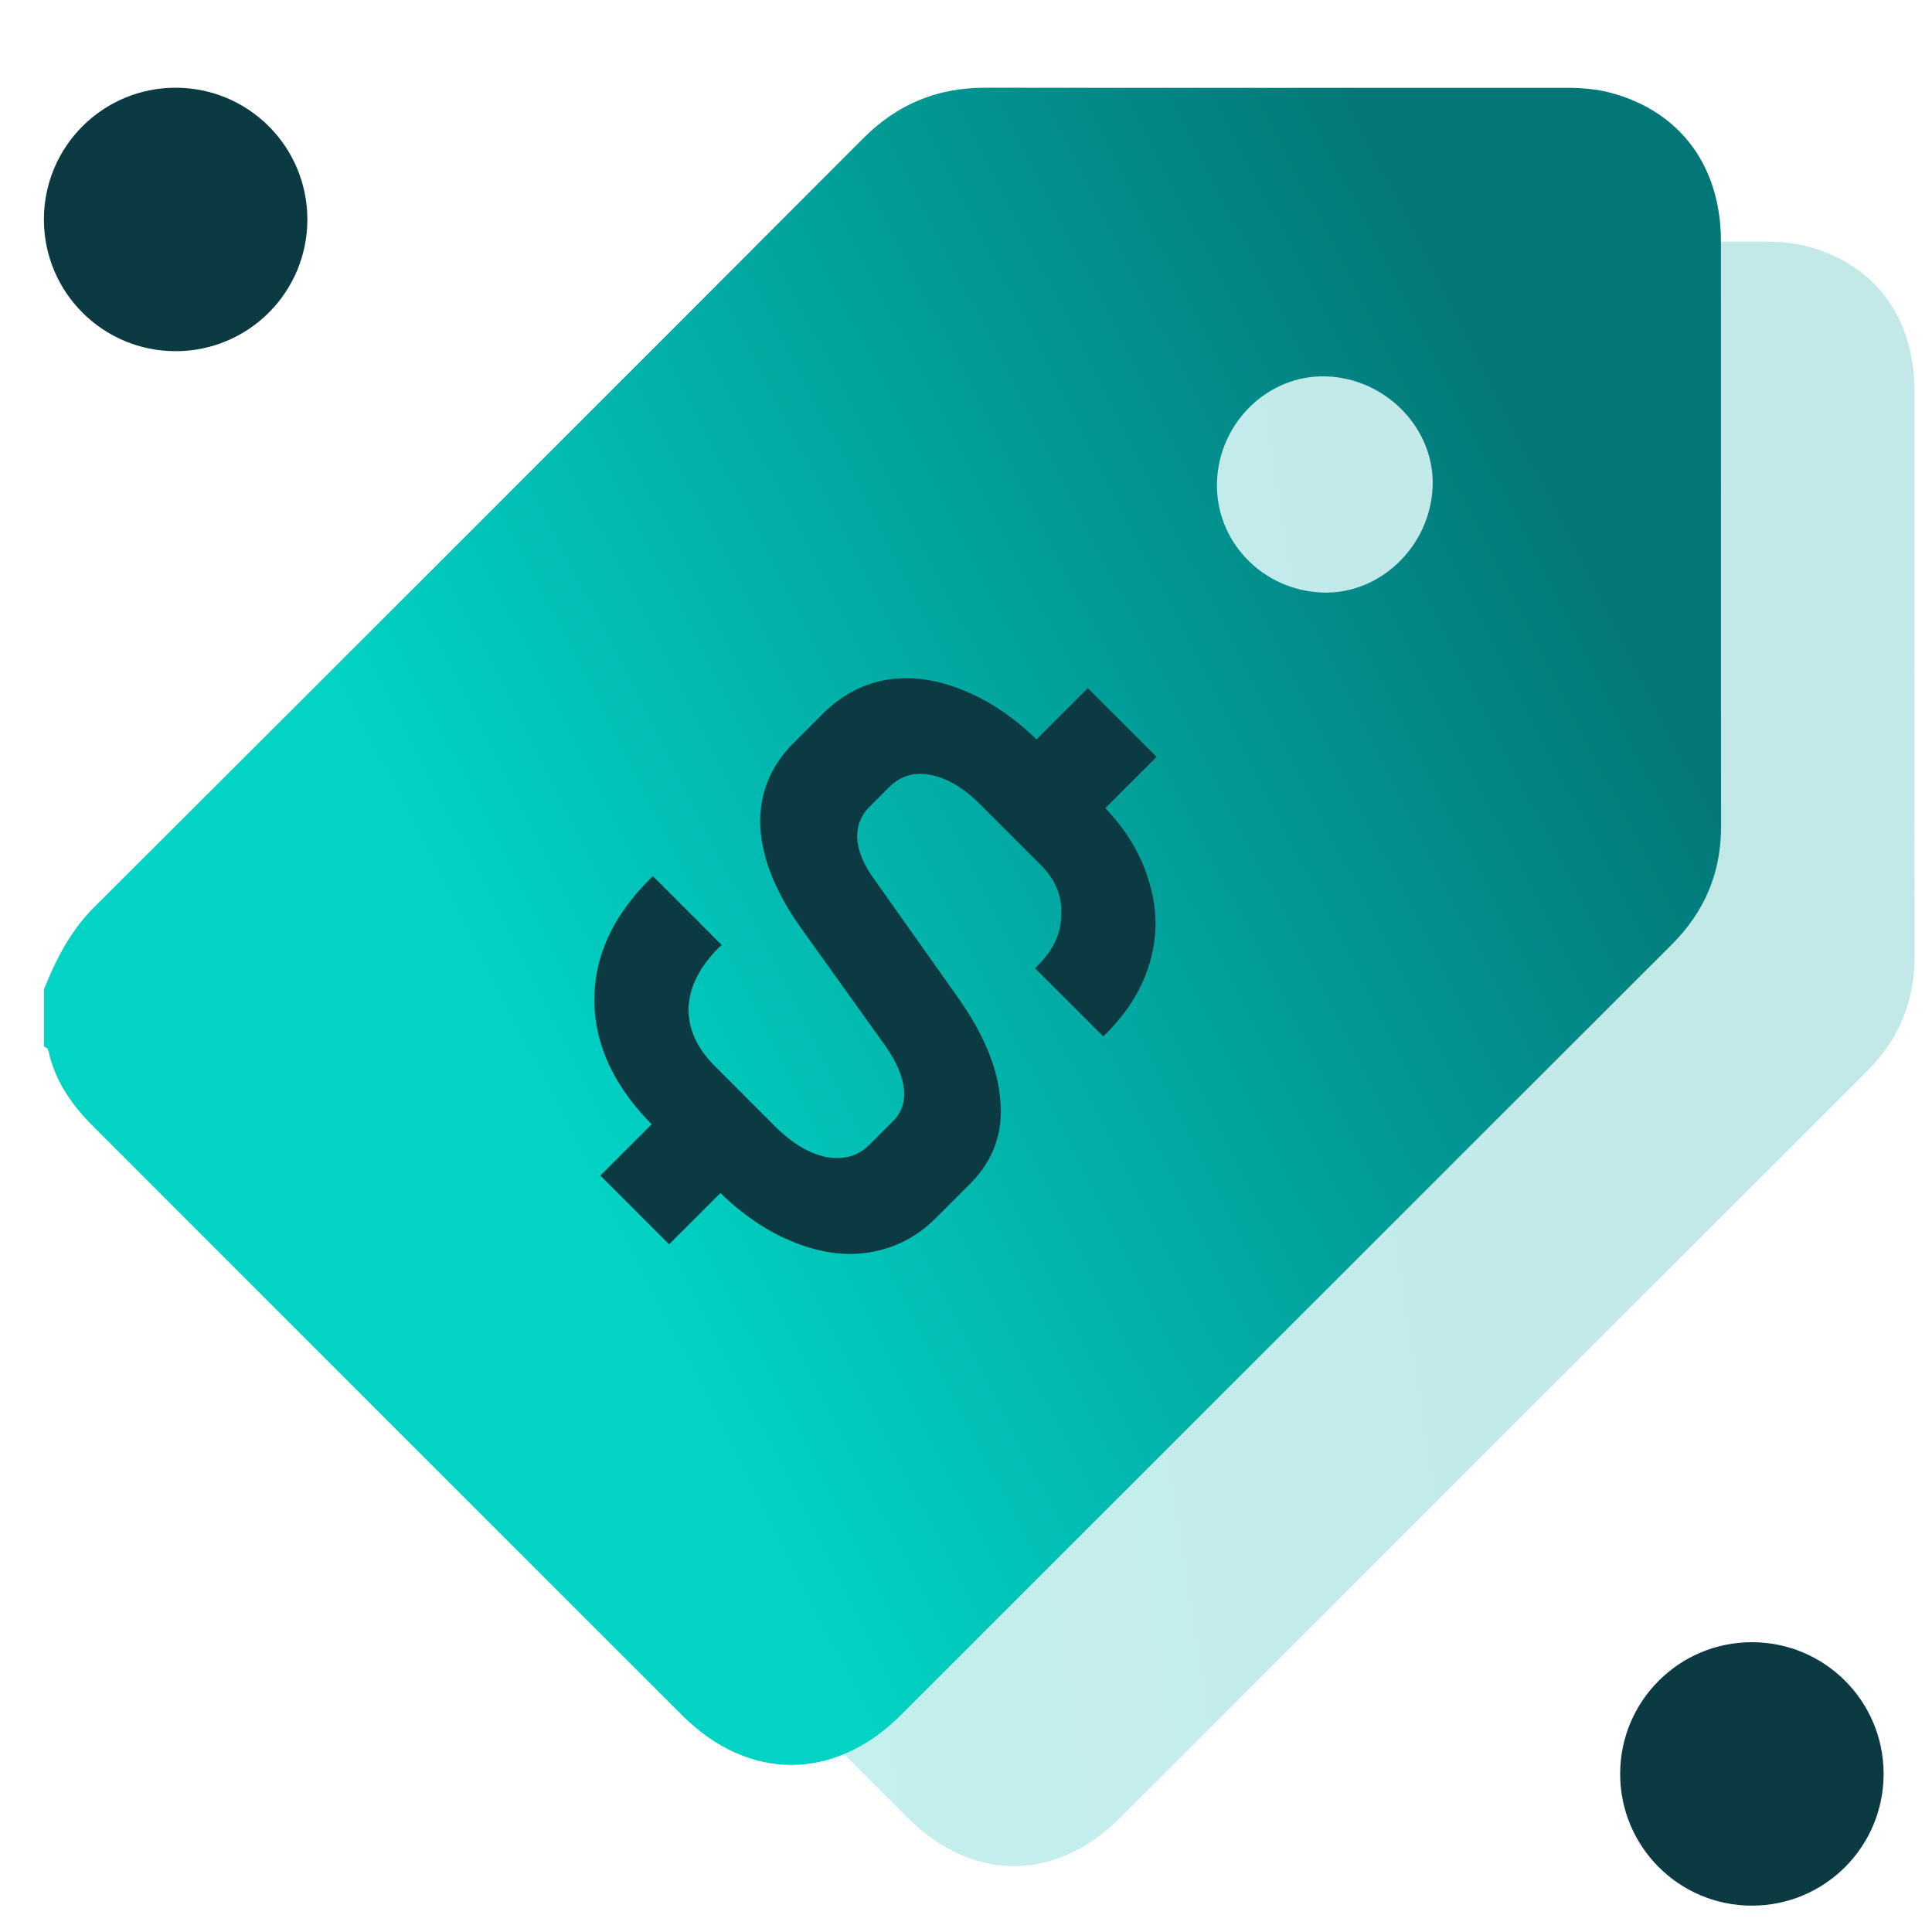
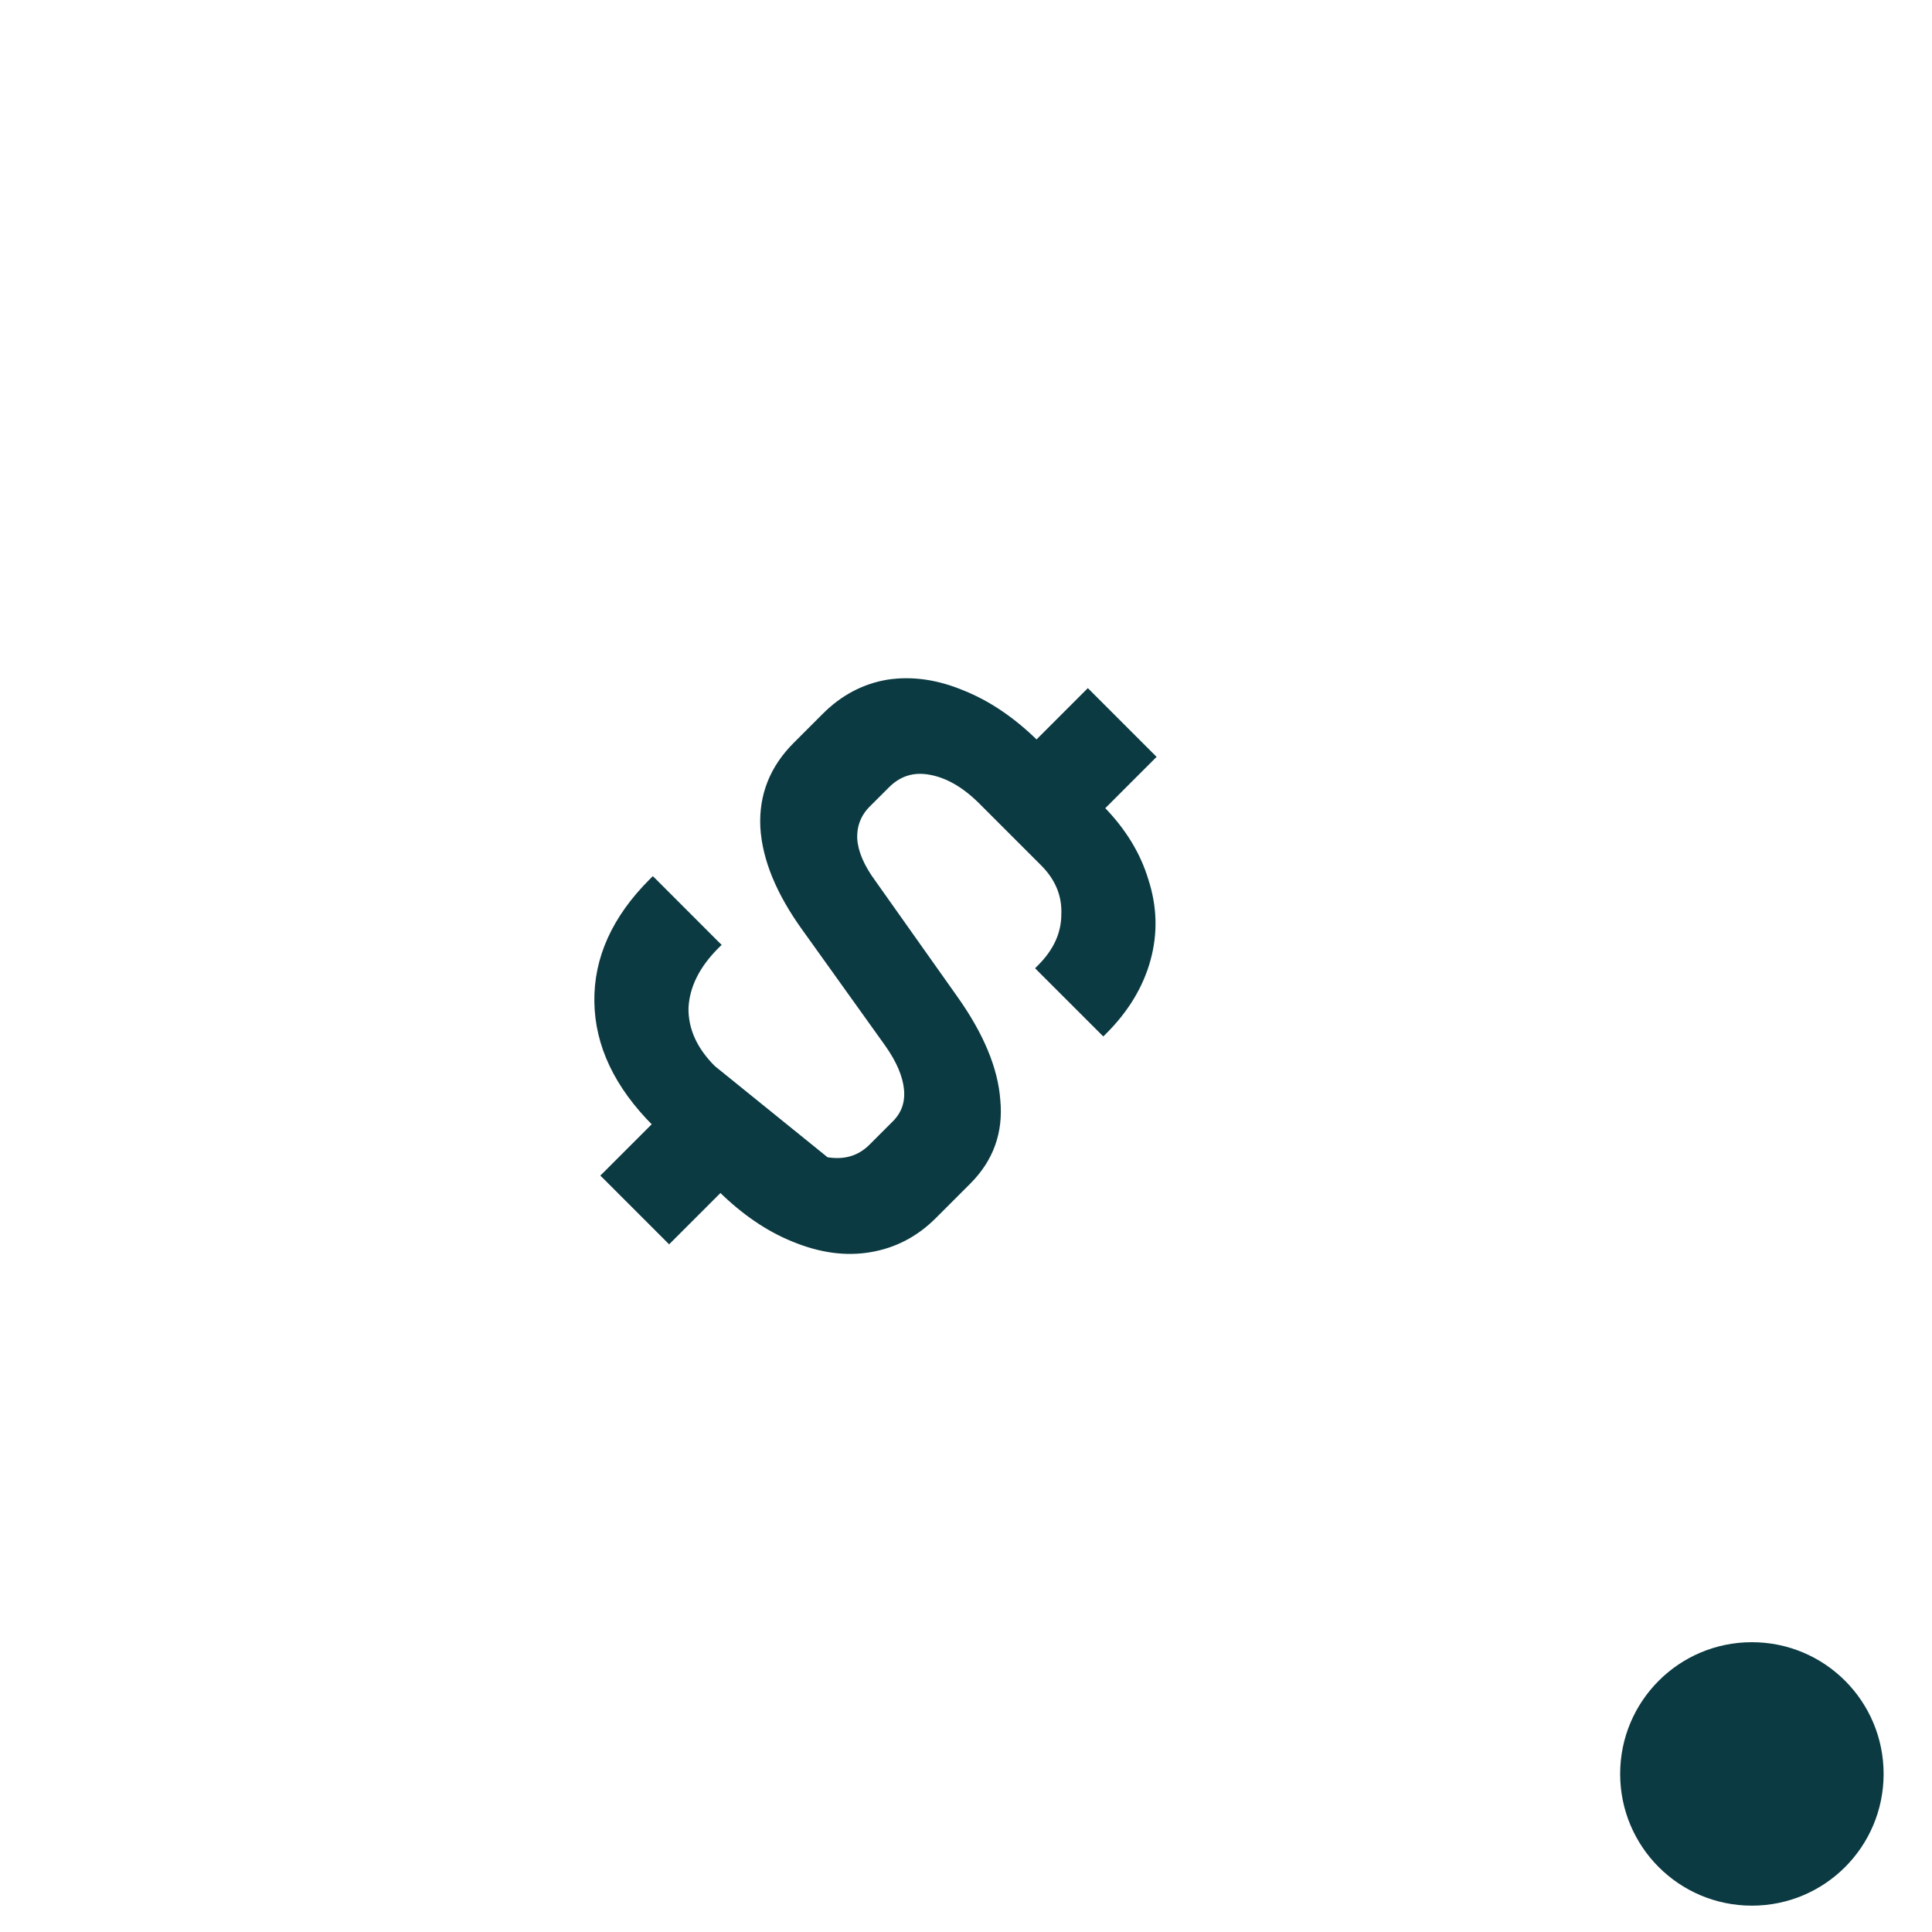
<svg xmlns="http://www.w3.org/2000/svg" width="44" height="44" viewBox="0 0 44 44" fill="none">
  <path d="M39.898 43.4C38.239 43.4 36.898 42.057 36.898 40.4C36.898 38.743 38.239 37.4 39.898 37.4C41.558 37.4 42.898 38.743 42.898 40.4C42.898 42.057 41.558 43.4 39.898 43.4Z" fill="#0B3A42" />
-   <path d="M4 7.998C2.34 7.998 1 6.655 1 4.998C1 3.341 2.34 1.998 4 1.998C5.66 1.998 7 3.341 7 4.998C7 6.655 5.66 7.998 4 7.998Z" fill="#0B3A42" />
-   <path opacity="0.25" d="M6.602 26.656V25.386C6.872 24.726 7.184 24.102 7.704 23.584C13.368 17.934 19.025 12.278 24.676 6.617C25.426 5.865 26.305 5.499 27.362 5.5C31.637 5.506 35.912 5.502 40.187 5.502C40.527 5.502 40.866 5.529 41.191 5.619C42.709 6.035 43.597 7.238 43.599 8.883C43.603 13.187 43.597 17.49 43.602 21.792C43.602 22.819 43.241 23.677 42.513 24.403C36.842 30.066 31.178 35.734 25.509 41.399C24.043 42.864 22.146 42.868 20.68 41.405C16.348 37.077 12.021 32.745 7.691 28.415C7.247 27.971 6.888 27.474 6.727 26.853C6.708 26.78 6.712 26.676 6.602 26.654L6.602 26.656Z" fill="url(#paint0_linear_25381_35428)" />
-   <path d="M1.001 23.838V22.528C1.28 21.846 1.601 21.203 2.138 20.667C7.985 14.834 13.825 8.996 19.659 3.151C20.433 2.375 21.341 1.997 22.432 1.998C26.845 2.004 31.258 2 35.671 2C36.022 2 36.372 2.028 36.708 2.12C38.274 2.55 39.191 3.792 39.193 5.491C39.197 9.933 39.191 14.376 39.196 18.817C39.197 19.877 38.823 20.763 38.072 21.513C32.218 27.358 26.371 33.211 20.519 39.058C19.005 40.571 17.047 40.575 15.534 39.064C11.061 34.597 6.595 30.125 2.125 25.655C1.666 25.196 1.296 24.683 1.129 24.042C1.11 23.967 1.114 23.86 1 23.837L1.001 23.838ZM27.716 10.973C27.67 12.321 28.751 13.451 30.127 13.495C31.433 13.536 32.568 12.445 32.627 11.093C32.684 9.772 31.573 8.617 30.204 8.572C28.888 8.529 27.763 9.616 27.716 10.973Z" fill="url(#paint1_linear_25381_35428)" />
-   <path d="M26.104 20.041C25.926 19.45 25.591 18.905 25.102 18.405L26.235 17.272L26.27 17.237L26.235 17.202L24.81 15.777L24.775 15.742L24.74 15.777L23.607 16.91C23.076 16.388 22.52 16.009 21.936 15.775C21.347 15.527 20.775 15.444 20.22 15.528C19.673 15.62 19.19 15.875 18.774 16.291L18.111 16.954C17.58 17.485 17.331 18.114 17.366 18.838C17.409 19.568 17.73 20.343 18.323 21.162L20.204 23.79C20.467 24.164 20.61 24.504 20.638 24.81C20.666 25.114 20.576 25.367 20.37 25.572L19.84 26.102C19.572 26.371 19.236 26.472 18.826 26.403C18.423 26.326 18.021 26.091 17.621 25.692L16.246 24.316C15.824 23.895 15.622 23.44 15.63 22.952C15.655 22.463 15.885 21.997 16.328 21.554L16.364 21.519L16.328 21.484L14.904 20.059L14.868 20.024L14.833 20.059C13.99 20.901 13.572 21.82 13.586 22.814C13.6 23.807 14.044 24.737 14.91 25.603L14.912 25.605L13.779 26.738L13.743 26.773L13.779 26.808L15.204 28.233L15.239 28.268L15.274 28.233L16.407 27.1C16.938 27.622 17.494 28.001 18.078 28.235C18.683 28.483 19.259 28.562 19.806 28.47C20.369 28.378 20.86 28.123 21.276 27.707L22.059 26.924C22.576 26.408 22.8 25.786 22.732 25.062C22.68 24.34 22.355 23.562 21.762 22.727L19.892 20.086C19.63 19.729 19.492 19.402 19.473 19.105C19.461 18.802 19.561 18.544 19.776 18.329L20.21 17.896C20.479 17.627 20.799 17.526 21.175 17.594C21.57 17.663 21.96 17.886 22.343 18.269L23.743 19.669C24.081 20.007 24.239 20.391 24.221 20.823V20.825C24.22 21.258 24.041 21.654 23.679 22.016L23.644 22.051L23.679 22.087L25.092 23.499L25.127 23.534L25.162 23.499C25.657 23.004 25.989 22.455 26.154 21.854C26.319 21.252 26.302 20.648 26.104 20.041Z" fill="#0B3A42" stroke="#0B3A42" stroke-width="0.1" />
+   <path d="M26.104 20.041C25.926 19.45 25.591 18.905 25.102 18.405L26.235 17.272L26.27 17.237L26.235 17.202L24.81 15.777L24.775 15.742L24.74 15.777L23.607 16.91C23.076 16.388 22.52 16.009 21.936 15.775C21.347 15.527 20.775 15.444 20.22 15.528C19.673 15.62 19.19 15.875 18.774 16.291L18.111 16.954C17.58 17.485 17.331 18.114 17.366 18.838C17.409 19.568 17.73 20.343 18.323 21.162L20.204 23.79C20.467 24.164 20.61 24.504 20.638 24.81C20.666 25.114 20.576 25.367 20.37 25.572L19.84 26.102C19.572 26.371 19.236 26.472 18.826 26.403L16.246 24.316C15.824 23.895 15.622 23.44 15.63 22.952C15.655 22.463 15.885 21.997 16.328 21.554L16.364 21.519L16.328 21.484L14.904 20.059L14.868 20.024L14.833 20.059C13.99 20.901 13.572 21.82 13.586 22.814C13.6 23.807 14.044 24.737 14.91 25.603L14.912 25.605L13.779 26.738L13.743 26.773L13.779 26.808L15.204 28.233L15.239 28.268L15.274 28.233L16.407 27.1C16.938 27.622 17.494 28.001 18.078 28.235C18.683 28.483 19.259 28.562 19.806 28.47C20.369 28.378 20.86 28.123 21.276 27.707L22.059 26.924C22.576 26.408 22.8 25.786 22.732 25.062C22.68 24.34 22.355 23.562 21.762 22.727L19.892 20.086C19.63 19.729 19.492 19.402 19.473 19.105C19.461 18.802 19.561 18.544 19.776 18.329L20.21 17.896C20.479 17.627 20.799 17.526 21.175 17.594C21.57 17.663 21.96 17.886 22.343 18.269L23.743 19.669C24.081 20.007 24.239 20.391 24.221 20.823V20.825C24.22 21.258 24.041 21.654 23.679 22.016L23.644 22.051L23.679 22.087L25.092 23.499L25.127 23.534L25.162 23.499C25.657 23.004 25.989 22.455 26.154 21.854C26.319 21.252 26.302 20.648 26.104 20.041Z" fill="#0B3A42" stroke="#0B3A42" stroke-width="0.1" />
  <defs>
    <linearGradient id="paint0_linear_25381_35428" x1="42.237" y1="15.093" x2="4.62" y2="20.991" gradientUnits="userSpaceOnUse">
      <stop offset="0.094" stop-color="#0CA2A2" />
      <stop offset="1" stop-color="#22D1D1" />
    </linearGradient>
    <linearGradient id="paint1_linear_25381_35428" x1="31" y1="1.998" x2="6.709" y2="14.4" gradientUnits="userSpaceOnUse">
      <stop stop-color="#037778" />
      <stop offset="1" stop-color="#01D4C5" />
    </linearGradient>
  </defs>
</svg>